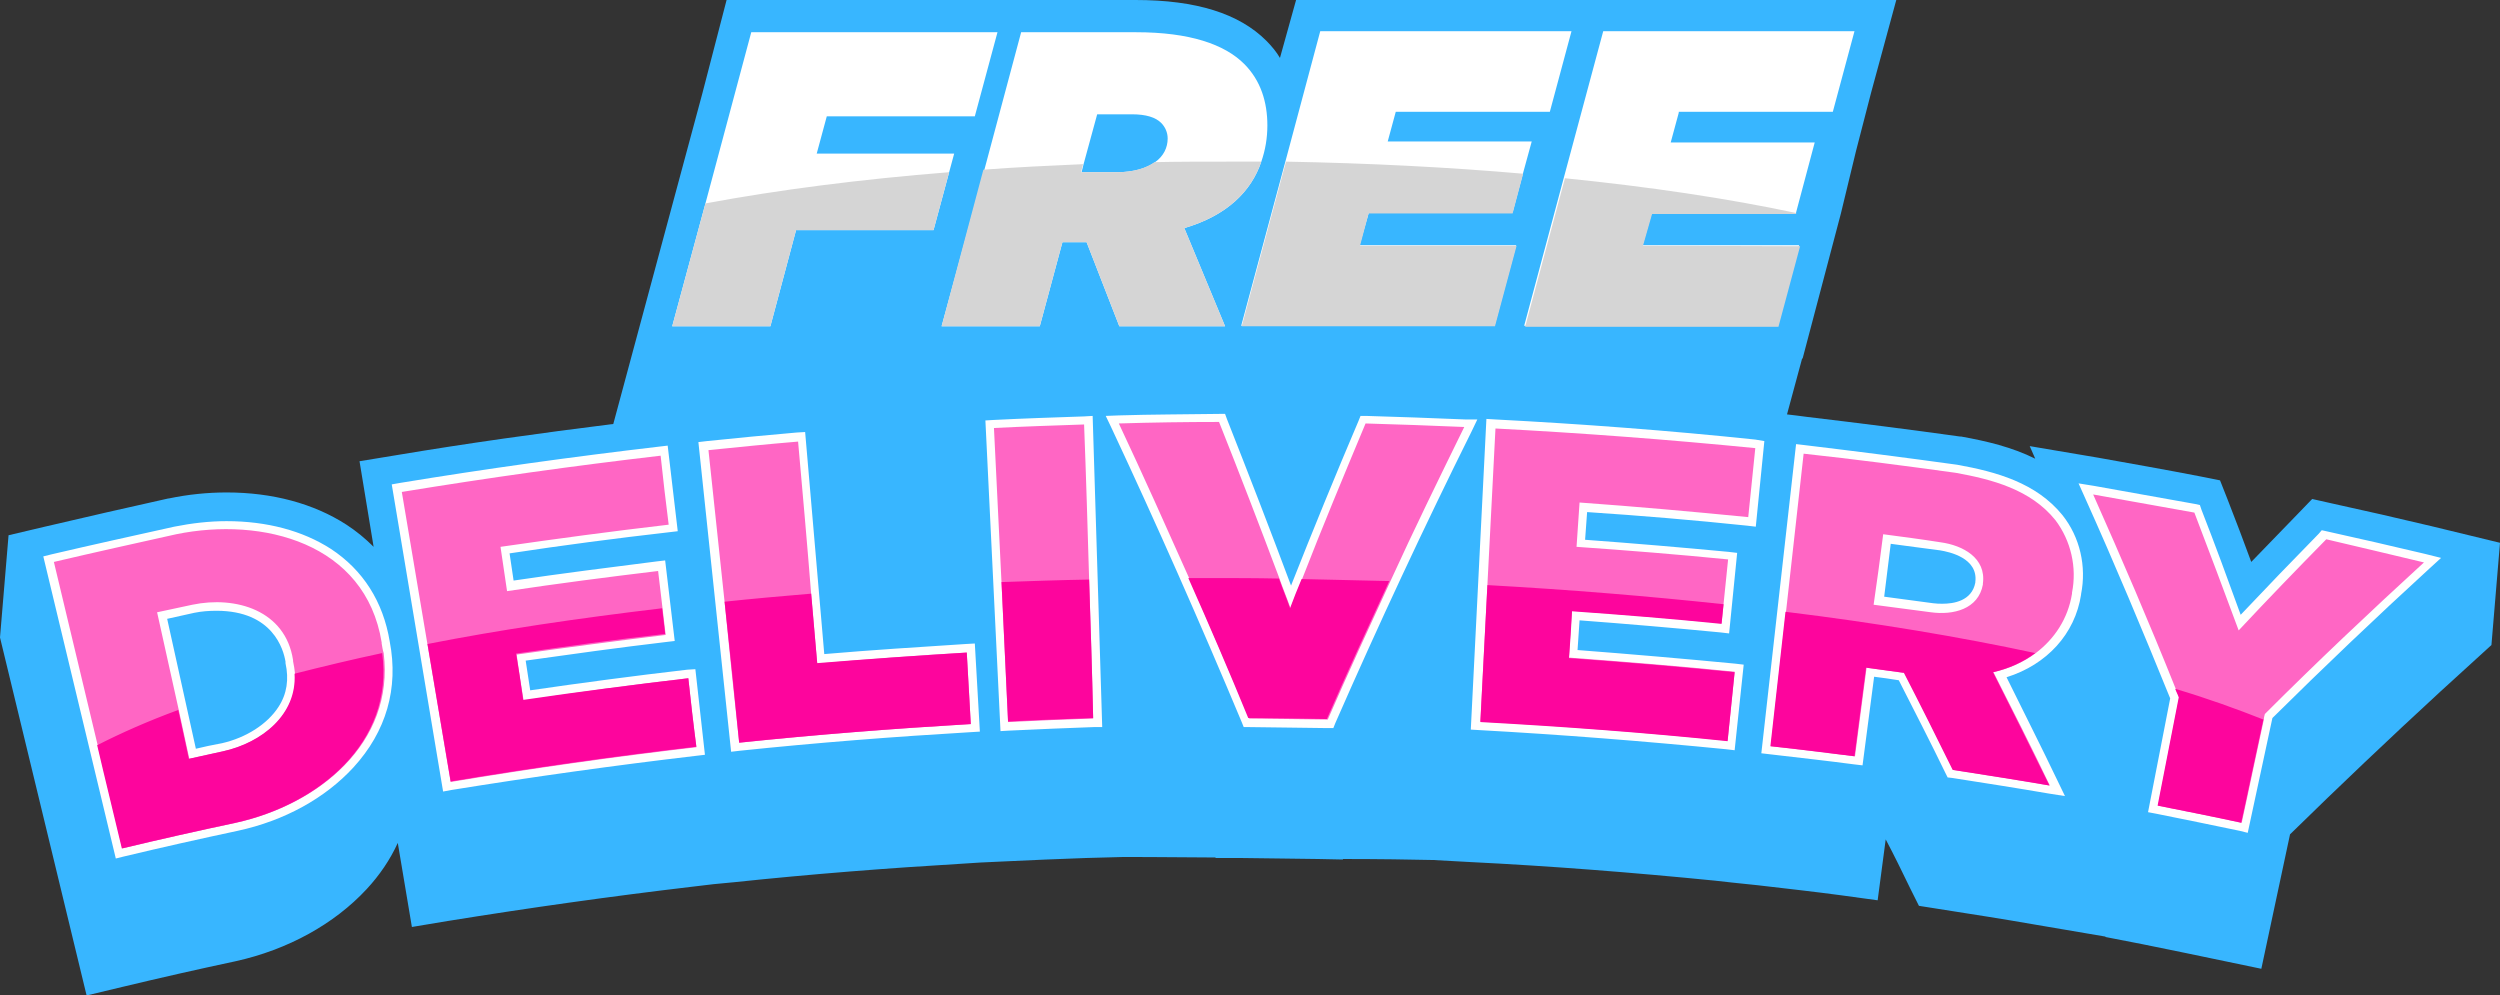
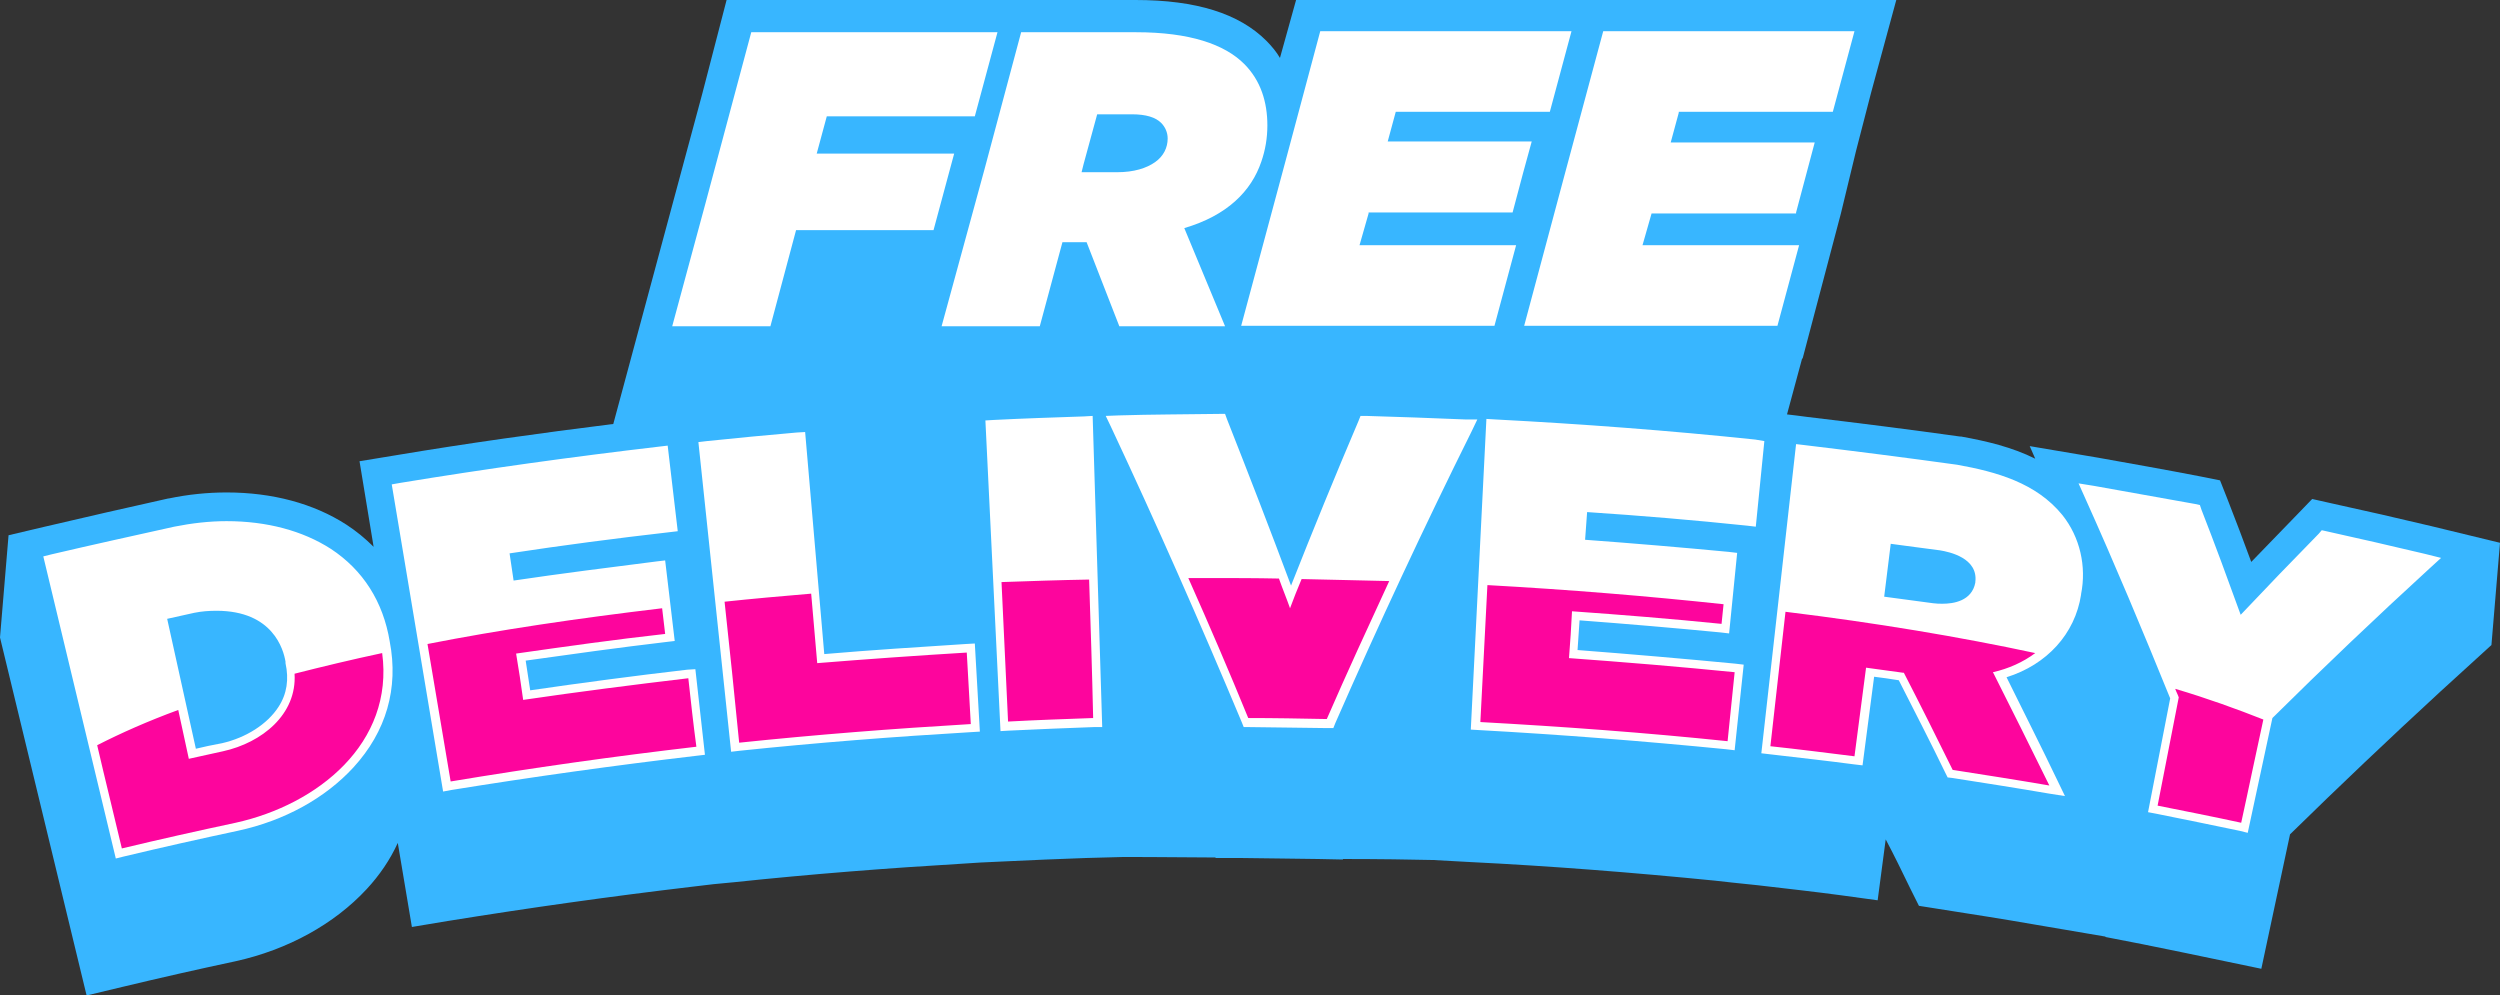
<svg xmlns="http://www.w3.org/2000/svg" fill="#000000" height="197.7" preserveAspectRatio="xMidYMid meet" version="1" viewBox="0.0 0.0 496.5 197.7" width="496.5" zoomAndPan="magnify">
  <rect x="0.0" y="0.0" width="496.5" height="197.7" fill="#333333" stroke="none" />
  <g id="change1_1">
    <path d="M496.5,107.8l-1.7,20.3l-10.2,9.3c-10.1,9.3-20.1,18.8-29.8,28.3l-5.7,26.7l-7.2-1.5 c-5.2-1.1-10.6-2.2-16.5-3.4l-7.2-1.4l-0.1-0.1l-14.1-2.4c-6.3-1.1-12.7-2.1-19.1-3.1l-3.8-0.6l-1.7-3.4c-1.6-3.3-3.2-6.6-4.9-9.8 l-1.6,12.1l-7.3-1c-5.2-0.7-10.6-1.3-16.6-2l-4.8-0.5l-3.6-0.4c-16.1-1.6-32.5-2.9-48.7-3.7l-7.3-0.4c-4.3-0.1-10.8-0.2-17.9-0.2 v0.1l-4.9-0.1c-5.1-0.1-10.3-0.1-15.5-0.2h-4.9v-0.1c-10.4-0.1-18.3-0.1-18.3-0.1l-7.4,0.2c-5.3,0.2-10.8,0.4-16.7,0.7l-4.3,0.2 l-3.1,0.2c-15.2,0.9-30.6,2.1-45.7,3.7l-4.2,0.4l-4.2,0.5c-16.1,1.9-32.4,4.2-48.5,6.8l-7.2,1.2L79,167.4c-1.5,3.3-3.6,6.4-6.2,9.2 c-6.4,6.9-15.6,12-26,14.3c-7.5,1.6-15,3.3-22.5,5.1l-7.1,1.7L0,126.6l1.7-20.3l0,0l0,0l7.2-1.7c8.1-1.9,16.4-3.8,24.5-5.6h0.1 c3.8-0.8,7.7-1.2,11.5-1.2c9.1,0,17.3,2.2,23.8,6.4c2,1.3,3.8,2.8,5.4,4.4l-2.8-17l7.3-1.2C93,88,107.4,86,121.8,84.2l17.7-65.7l0,0 L144.3,0h81.2c12.1,0,20.6,2.7,26,8.1c1,1,2,2.2,2.7,3.4L257.4,0h119.2l-5,18.4l0,0l-3,11.6l-3,12.4L358,71.2h-0.1l-3,11.1l1.7,0.2 l0,0l2.3,0.3c10.1,1.2,20.4,2.5,30.4,3.9h0.1h0.1c5,0.9,10.1,2.1,14.7,4.4l-1.1-2.5l13.6,2.3c6.7,1.2,13.5,2.4,20.2,3.7l4,0.8 l1.5,3.8c1.6,4.1,3.2,8.3,4.7,12.4c3.1-3.2,6.2-6.4,9.3-9.6l2.8-2.9l4,0.9c6.4,1.4,13,2.9,19.7,4.5L496.5,107.8L496.5,107.8 L496.5,107.8z" fill="#38b6ff" />
  </g>
  <g id="change2_1">
    <path d="M77.4,127.4c-1.3-7.9-5.3-14.2-11.7-18.4c-5.6-3.6-12.7-5.5-20.7-5.5c-3.4,0-6.9,0.4-10.4,1.1 c-8.1,1.8-16.3,3.6-24.4,5.5l-1.6,0.4l14.4,60l1.6-0.4c7.5-1.8,15.1-3.5,22.6-5.1c9.3-2,17.4-6.5,23-12.6 C76.7,145.3,79.2,136.7,77.4,127.4L77.4,127.4z M38.9,148.7l-5.7-25.8c1.8-0.4,3.2-0.7,5.4-1.2c1.5-0.3,2.9-0.4,4.4-0.4 c11.2,0,13.3,7.7,13.7,10.1v0.2v0.1c0.7,3.2,0.3,6.1-1.4,8.7c-2.2,3.4-6.4,6.1-11.2,7.2C41.9,148,40.6,148.3,38.9,148.7z M138.1,132.9l1.9,17l-1.7,0.2c-16.2,1.9-32.6,4.2-48.7,6.8l-1.6,0.3l-10.2-61l1.7-0.3c17-2.8,34.3-5.2,51.4-7.2l1.7-0.2l2,17 l-1.7,0.2c-10.5,1.2-21.2,2.6-31.7,4.2l0.8,5.4c9.4-1.4,19-2.6,28.4-3.8l1.7-0.2l1.9,16l-1.7,0.2c-9.3,1.1-18.7,2.4-27.9,3.7 l0.9,5.9c10.3-1.5,20.8-2.9,31.2-4.1L138.1,132.9z M193.6,127.8l1,17.5l-1.7,0.1c-15.3,0.9-30.7,2.1-46,3.7l-1.7,0.2l-6.5-61.5 l1.7-0.2c5.9-0.6,11.9-1.2,17.8-1.7l1.7-0.1c0,0,2.6,30,3.8,44.1c9.3-0.8,18.8-1.4,28.1-2L193.6,127.8z M217,82.6l1.9,61.8h-1.7 c-5.3,0.2-10.8,0.4-16.8,0.7l-1.7,0.1l-3-61.7l1.7-0.1c5.9-0.3,12-0.5,17.9-0.7L217,82.6z M293.4,83.3l-1.1,2.3 c-9.5,19.1-18.6,38.6-27.1,58l-0.4,1h-1.1c-5.1-0.1-10.4-0.1-15.6-0.2H247l-0.4-1c-8.2-19.6-16.9-39.3-25.9-58.5l-1.1-2.3l2.6-0.1 c6.4-0.2,13.2-0.2,20-0.3h1.1l0.4,1.1c4.3,10.9,8.6,22,12.7,33c4.3-10.9,8.8-21.9,13.4-32.7l0.4-1h1.1c6.3,0.2,12.9,0.4,19.6,0.7 H293.4z M350.4,87.6l-1.7,17l-1.7-0.2c-10.5-1.1-21.2-2-31.8-2.7l-0.4,5.5c9.5,0.7,19,1.5,28.5,2.4l1.7,0.2l-1.6,16l-1.7-0.2 c-9.3-0.9-18.7-1.7-28-2.4l-0.4,5.9c10.4,0.8,20.9,1.7,31.3,2.7l1.7,0.2l-1.8,17l-1.7-0.2c-16.2-1.6-32.7-2.9-49-3.8l-1.7-0.1 l3.1-61.7l1.7,0.1c17.2,0.9,34.6,2.2,51.7,4L350.4,87.6z M388.7,92.3L388.7,92.3c-10.1-1.4-20.3-2.7-30.3-3.9l-1.7-0.2l-6.9,61.4 l1.7,0.2c6,0.7,11.4,1.3,16.7,2l1.7,0.2l2.3-17.6c1.7,0.2,3,0.4,4.9,0.7c3.1,6.1,6.3,12.3,9.3,18.5l0.4,0.8l0.9,0.1 c6.4,1,12.8,2,19.2,3.1l3.2,0.5l-1.4-2.9c-3.3-6.9-6.8-13.8-10.2-20.7c8-2.5,13.6-8.6,14.8-16.4V118c1.1-5.5-0.2-11.3-3.7-15.7 C404.4,95.9,396.5,93.7,388.7,92.3z M375.5,108c3.2,0.4,6.5,0.9,9.8,1.3c1.8,0.3,7.6,1.5,7,6.3v0.1c-0.7,3.7-4.4,4.2-6.5,4.2l0,0 c-0.6,0-1.2,0-1.9-0.1c-3.2-0.4-6.5-0.9-9.7-1.3L375.5,108z M484.8,110.8l-2.3,2.1c-10.6,9.7-21.1,19.7-31.2,29.7l-4.9,22.8 l-1.6-0.4c-5.2-1.1-10.7-2.2-16.6-3.4l-1.6-0.3l4.4-22.6c-5.4-13.3-11-26.7-16.9-39.8l-1.3-2.9l3.1,0.5c6.7,1.2,13.4,2.4,20.1,3.6 l0.9,0.2l0.3,0.9c2.7,6.9,5.3,14,7.8,20.9c5.1-5.4,10.3-10.8,15.5-16.1l0.6-0.7l0.9,0.2c6.3,1.4,12.9,2.9,19.6,4.5L484.8,110.8z M188.5,34.2l-3.1,11.5h-27.3L153,64.8h-19.5l6.6-24.4l9.1-34h48.9l-4.5,16.7h-29.4l-2,7.4h27.3L188.5,34.2z M333.4,22.4l-1.6,5.9 h28.6l-3.7,13.9v0.2H328l-1.8,6.3h31.1l-4.3,16h-50.3l7.9-29.5l7.8-29h49.9l-4.3,16h-30.6V22.4z M250.5,32.1 c0.8-2.3,1.2-4.7,1.2-7.2c0-4.6-1.3-8.9-4.6-12.2c-3.9-3.9-10.8-6.3-21.5-6.3h-22.8l-7.3,27.3L187,64.8h19.5l4.5-16.7h4.8l6.5,16.7 h21l-8.1-19.5C243.7,42.8,248.5,38,250.5,32.1z M221.9,34.2h-7.1l0.4-1.6l2.7-9.9h6.9c2.8,0,4.7,0.6,5.8,1.7 c0.8,0.8,1.3,1.9,1.3,3.1c0,1.8-0.8,3.5-2.5,4.7C227.7,33.4,225.2,34.2,221.9,34.2z M271.8,42.4l-1.8,6.3h31.1l-4.3,16h-50.3 l8.8-32.7l6.9-25.8h49.9l-4.3,16h-30.6l-1.6,5.9h28.6l-1.7,6.2l-2.1,7.9h-28.6V42.4z" fill="#ffffff" />
  </g>
  <g id="change3_1">
-     <path d="M75.8,127.8c0-0.1,0-0.1,0-0.2c-3.2-19.8-23.7-25-40.8-21.5c-8.1,1.8-16.2,3.6-24.3,5.5 c2.9,12.1,5.8,24.3,8.7,36.4c1.6,6.8,3.3,13.6,4.9,20.5c7.5-1.8,15-3.5,22.6-5.1c16.3-3.6,31.5-15.8,29.3-33.7 C76,129.1,75.9,128.4,75.8,127.8z M44.4,149.2c-2.7,0.6-4.1,0.9-6.8,1.5c-0.7-3.2-1.4-6.4-2.1-9.7c-1.4-6.5-2.9-12.9-4.3-19.4 c2.8-0.6,4.2-0.9,7-1.5c8.6-1.8,18.5,1.1,20,11c0,0.1,0,0.1,0,0.2c0.2,0.9,0.3,1.7,0.4,2.6C59.1,141.9,52.1,147.5,44.4,149.2z M216.3,115.1c0.3,9.2,0.6,18.4,0.8,27.6c-5.6,0.2-11.2,0.4-16.9,0.7c-0.4-9.2-0.9-18.5-1.3-27.7c-0.5-10.2-1-20.5-1.5-30.7 c6-0.3,11.9-0.5,17.9-0.7C215.7,94.6,216,104.9,216.3,115.1z M271.2,84.1c6.5,0.2,13,0.4,19.6,0.7c-5,10.2-10,20.4-14.7,30.7 c-4.2,9.1-8.4,18.2-12.4,27.4c-5.2-0.1-10.4-0.1-15.6-0.2c-3.9-9.3-7.9-18.6-11.9-27.8c-4.6-10.3-9.2-20.6-14-30.8 c6.6-0.2,13.3-0.3,19.9-0.3c4.1,10.3,8.1,20.7,12,31.1c0.7,2,1.5,3.9,2.2,5.9c0.8-2,1.5-3.9,2.3-5.8 C262.6,104.7,266.9,94.4,271.2,84.1z M297,85.1c17.2,0.9,34.4,2.2,51.6,3.9c-0.5,4.6-0.9,9.1-1.4,13.7c-11.2-1.1-22.3-2.1-33.5-2.9 c-0.2,3.5-0.4,5.3-0.6,8.8c10,0.7,20.1,1.5,30.1,2.5c-0.3,2.9-0.6,5.9-0.9,8.8c-0.1,1.3-0.3,2.6-0.4,3.9c-9.9-1-19.8-1.8-29.7-2.5 c-0.3,3.7-0.4,5.6-0.6,9.3c11,0.8,22,1.7,32.9,2.8c-0.5,4.6-0.9,9.1-1.4,13.7c-16.3-1.6-32.7-2.9-49.1-3.8 c0.5-9.1,0.9-18.1,1.4-27.2C295.9,105.9,296.5,95.5,297,85.1z M388.4,93.9c-10.1-1.4-20.1-2.7-30.2-3.8c-1.2,10.5-2.3,21-3.5,31.4 c-1,8.9-2,17.8-3,26.7c5.6,0.6,11.1,1.3,16.7,2c0.8-5.9,1.5-11.7,2.3-17.6c2.9,0.4,4.4,0.6,7.3,1c0.1,0,0.1,0,0.2,0 c3.3,6.4,6.5,12.8,9.7,19.3c6.4,1,12.8,2,19.2,3.1c-3.6-7.5-7.4-15-11.2-22.5c3.1-0.7,6-2,8.4-3.8c3.7-2.8,6.4-6.8,7.2-11.8 c0-0.1,0-0.1,0-0.2c1-5-0.2-10.3-3.3-14.4C403.3,97.2,395.6,95.2,388.4,93.9z M374,106.1c3.8,0.5,7.6,1,11.4,1.6 c4.4,0.6,9.1,3.1,8.4,8.2c0,0.1,0,0.1,0,0.2c-0.9,4.9-5.9,6.1-10.3,5.5c-3.8-0.5-7.6-1-11.4-1.5C372.8,115.4,373.4,110.8,374,106.1z M481.4,111.7c-10.7,9.8-21.3,19.8-31.6,30.1c-0.1,0.4-0.2,0.7-0.2,1.1c-1.5,6.8-2.9,13.7-4.4,20.5c-5.5-1.2-11.1-2.3-16.6-3.4 c1.4-7.2,2.8-14.3,4.2-21.5c-0.2-0.6-0.5-1.1-0.7-1.7c-5.2-13-10.7-25.8-16.4-38.6c6.7,1.2,13.4,2.4,20.1,3.6 c3,7.8,5.9,15.6,8.8,23.4c5.7-6.1,11.5-12.1,17.4-18.1C468.3,108.6,474.8,110.1,481.4,111.7z M136.7,134.7c0.5,4.6,1,9.1,1.6,13.7 c-16.3,1.9-32.6,4.2-48.8,6.9L84.9,128c-1.7-10.1-3.4-20.2-5.1-30.3c17.1-2.8,34.2-5.2,51.4-7.2c0.5,4.6,1,9.1,1.6,13.7 c-11.2,1.3-22.3,2.8-33.4,4.4c0.5,3.5,0.8,5.3,1.3,8.8c10-1.5,20-2.8,30-4c0.3,2.5,0.6,5.1,0.9,7.6c0.2,1.7,0.4,3.4,0.6,5.1 c-9.9,1.2-19.7,2.5-29.6,3.9c0.5,3.7,0.8,5.5,1.4,9.2C114.8,137.4,125.7,136,136.7,134.7z M192,129.6c0.3,4.7,0.5,9.5,0.8,14.2 c-15.4,0.9-30.7,2.1-46,3.7c-1-9.3-2-18.7-2.9-28c-1.1-10-2.1-20.1-3.2-30.1c5.9-0.6,11.8-1.2,17.8-1.7c0.9,10.1,1.8,20.2,2.6,30.3 c0.4,4.6,0.8,9.2,1.2,13.8C172.2,130.9,182.1,130.2,192,129.6z" fill="#ff66c4" />
-   </g>
+     </g>
  <g id="change4_1">
    <path d="M46.8,163.4c-7.5,1.6-15.1,3.3-22.6,5.1c-1.6-6.8-3.3-13.6-4.9-20.5c4.7-2.4,10.1-4.8,16.1-7 c0.7,3.2,1.4,6.4,2.1,9.7c2.7-0.6,4.1-0.9,6.8-1.5c7.7-1.7,14.7-7.3,14.2-15.4c5.5-1.4,11.3-2.8,17.4-4.1 C78.3,147.6,63.1,159.8,46.8,163.4z M136.7,134.7c-11,1.3-21.9,2.7-32.8,4.3c-0.5-3.7-0.8-5.5-1.4-9.2c9.8-1.4,19.7-2.8,29.6-3.9 c-0.2-1.7-0.4-3.4-0.6-5.1c-16.8,2-32.4,4.3-46.6,7.1l4.6,27.3c16.2-2.7,32.5-5,48.8-6.9C137.7,143.8,137.2,139.3,136.7,134.7z M192,129.6c-9.9,0.6-19.8,1.3-29.7,2.1c-0.4-4.6-0.8-9.2-1.2-13.8c-5.9,0.5-11.6,1-17.2,1.6c1,9.3,2,18.7,2.9,28 c15.3-1.6,30.7-2.8,46-3.7C192.5,139,192.3,134.3,192,129.6z M216.3,115.1c-5.9,0.1-11.6,0.3-17.4,0.5c0.4,9.2,0.9,18.5,1.3,27.7 c5.6-0.3,11.2-0.5,16.9-0.7C216.9,133.5,216.6,124.3,216.3,115.1z M258.5,115c-0.8,1.9-1.6,3.9-2.3,5.8c-0.7-2-1.5-3.9-2.2-5.9 c-4.6-0.1-9.2-0.1-13.9-0.1c-1.4,0-2.7,0-4.1,0c4.1,9.2,8.1,18.5,11.9,27.8c5.2,0,10.4,0.1,15.6,0.2c4-9.2,8.2-18.3,12.4-27.4 C270.2,115.3,264.4,115.1,258.5,115z M311.6,130.7c0.3-3.7,0.4-5.6,0.6-9.3c9.9,0.7,19.8,1.5,29.7,2.5c0.1-1.3,0.3-2.6,0.4-3.9 c-14.9-1.6-30.6-2.9-46.9-3.8c-0.5,9.1-0.9,18.1-1.4,27.2c16.4,0.9,32.7,2.1,49.1,3.8c0.5-4.6,0.9-9.1,1.4-13.7 C333.5,132.4,322.6,131.5,311.6,130.7z M395.8,133.5c3.1-0.7,6-2,8.4-3.8c-14.9-3.2-31.6-6-49.6-8.2c-1,8.9-2,17.8-3,26.7 c5.6,0.6,11.1,1.3,16.7,2c0.8-5.9,1.5-11.7,2.3-17.6c2.9,0.4,4.4,0.6,7.3,1c0.1,0,0.1,0,0.2,0c3.3,6.4,6.5,12.8,9.7,19.3 c6.4,1,12.8,2,19.2,3.1C403.3,148.5,399.6,141,395.8,133.5z M432,136.8c0.2,0.6,0.5,1.1,0.7,1.7c-1.4,7.2-2.8,14.3-4.2,21.5 c5.5,1.1,11.1,2.2,16.6,3.4c1.5-6.8,2.9-13.7,4.4-20.5C444.2,140.8,438.4,138.7,432,136.8z" fill="#fd059d" />
  </g>
  <g id="change5_1">
-     <path d="M188.5,34.2l-3.1,11.5h-27.3L153,64.8h-19.5l6.6-24.4C154.6,37.7,170.9,35.6,188.5,34.2z M250.5,32.1 c-2.3,0-4.6,0-6.9,0c-4.8,0-9.6,0-14.3,0.1c-1.7,1.2-4.2,2-7.5,2h-7.1l0.4-1.6c-6.7,0.3-13.3,0.6-19.8,1.1L187,64.8h19.5l4.5-16.7 h4.8l6.5,16.7h21l-8.1-19.5C243.7,42.8,248.5,38,250.5,32.1z M271.8,42.4h28.6l2.1-7.9c-14.9-1.3-30.7-2.1-47.1-2.4l-8.8,32.7h50.3 l4.3-16h-31.1L271.8,42.4z M326.3,48.8l1.8-6.3h28.6v-0.2c-13.6-2.9-29.1-5.2-45.9-6.9l-7.9,29.5h50.3l4.3-16L326.3,48.8L326.3,48.8 z" fill="#d5d5d5" />
-   </g>
+     </g>
</svg>